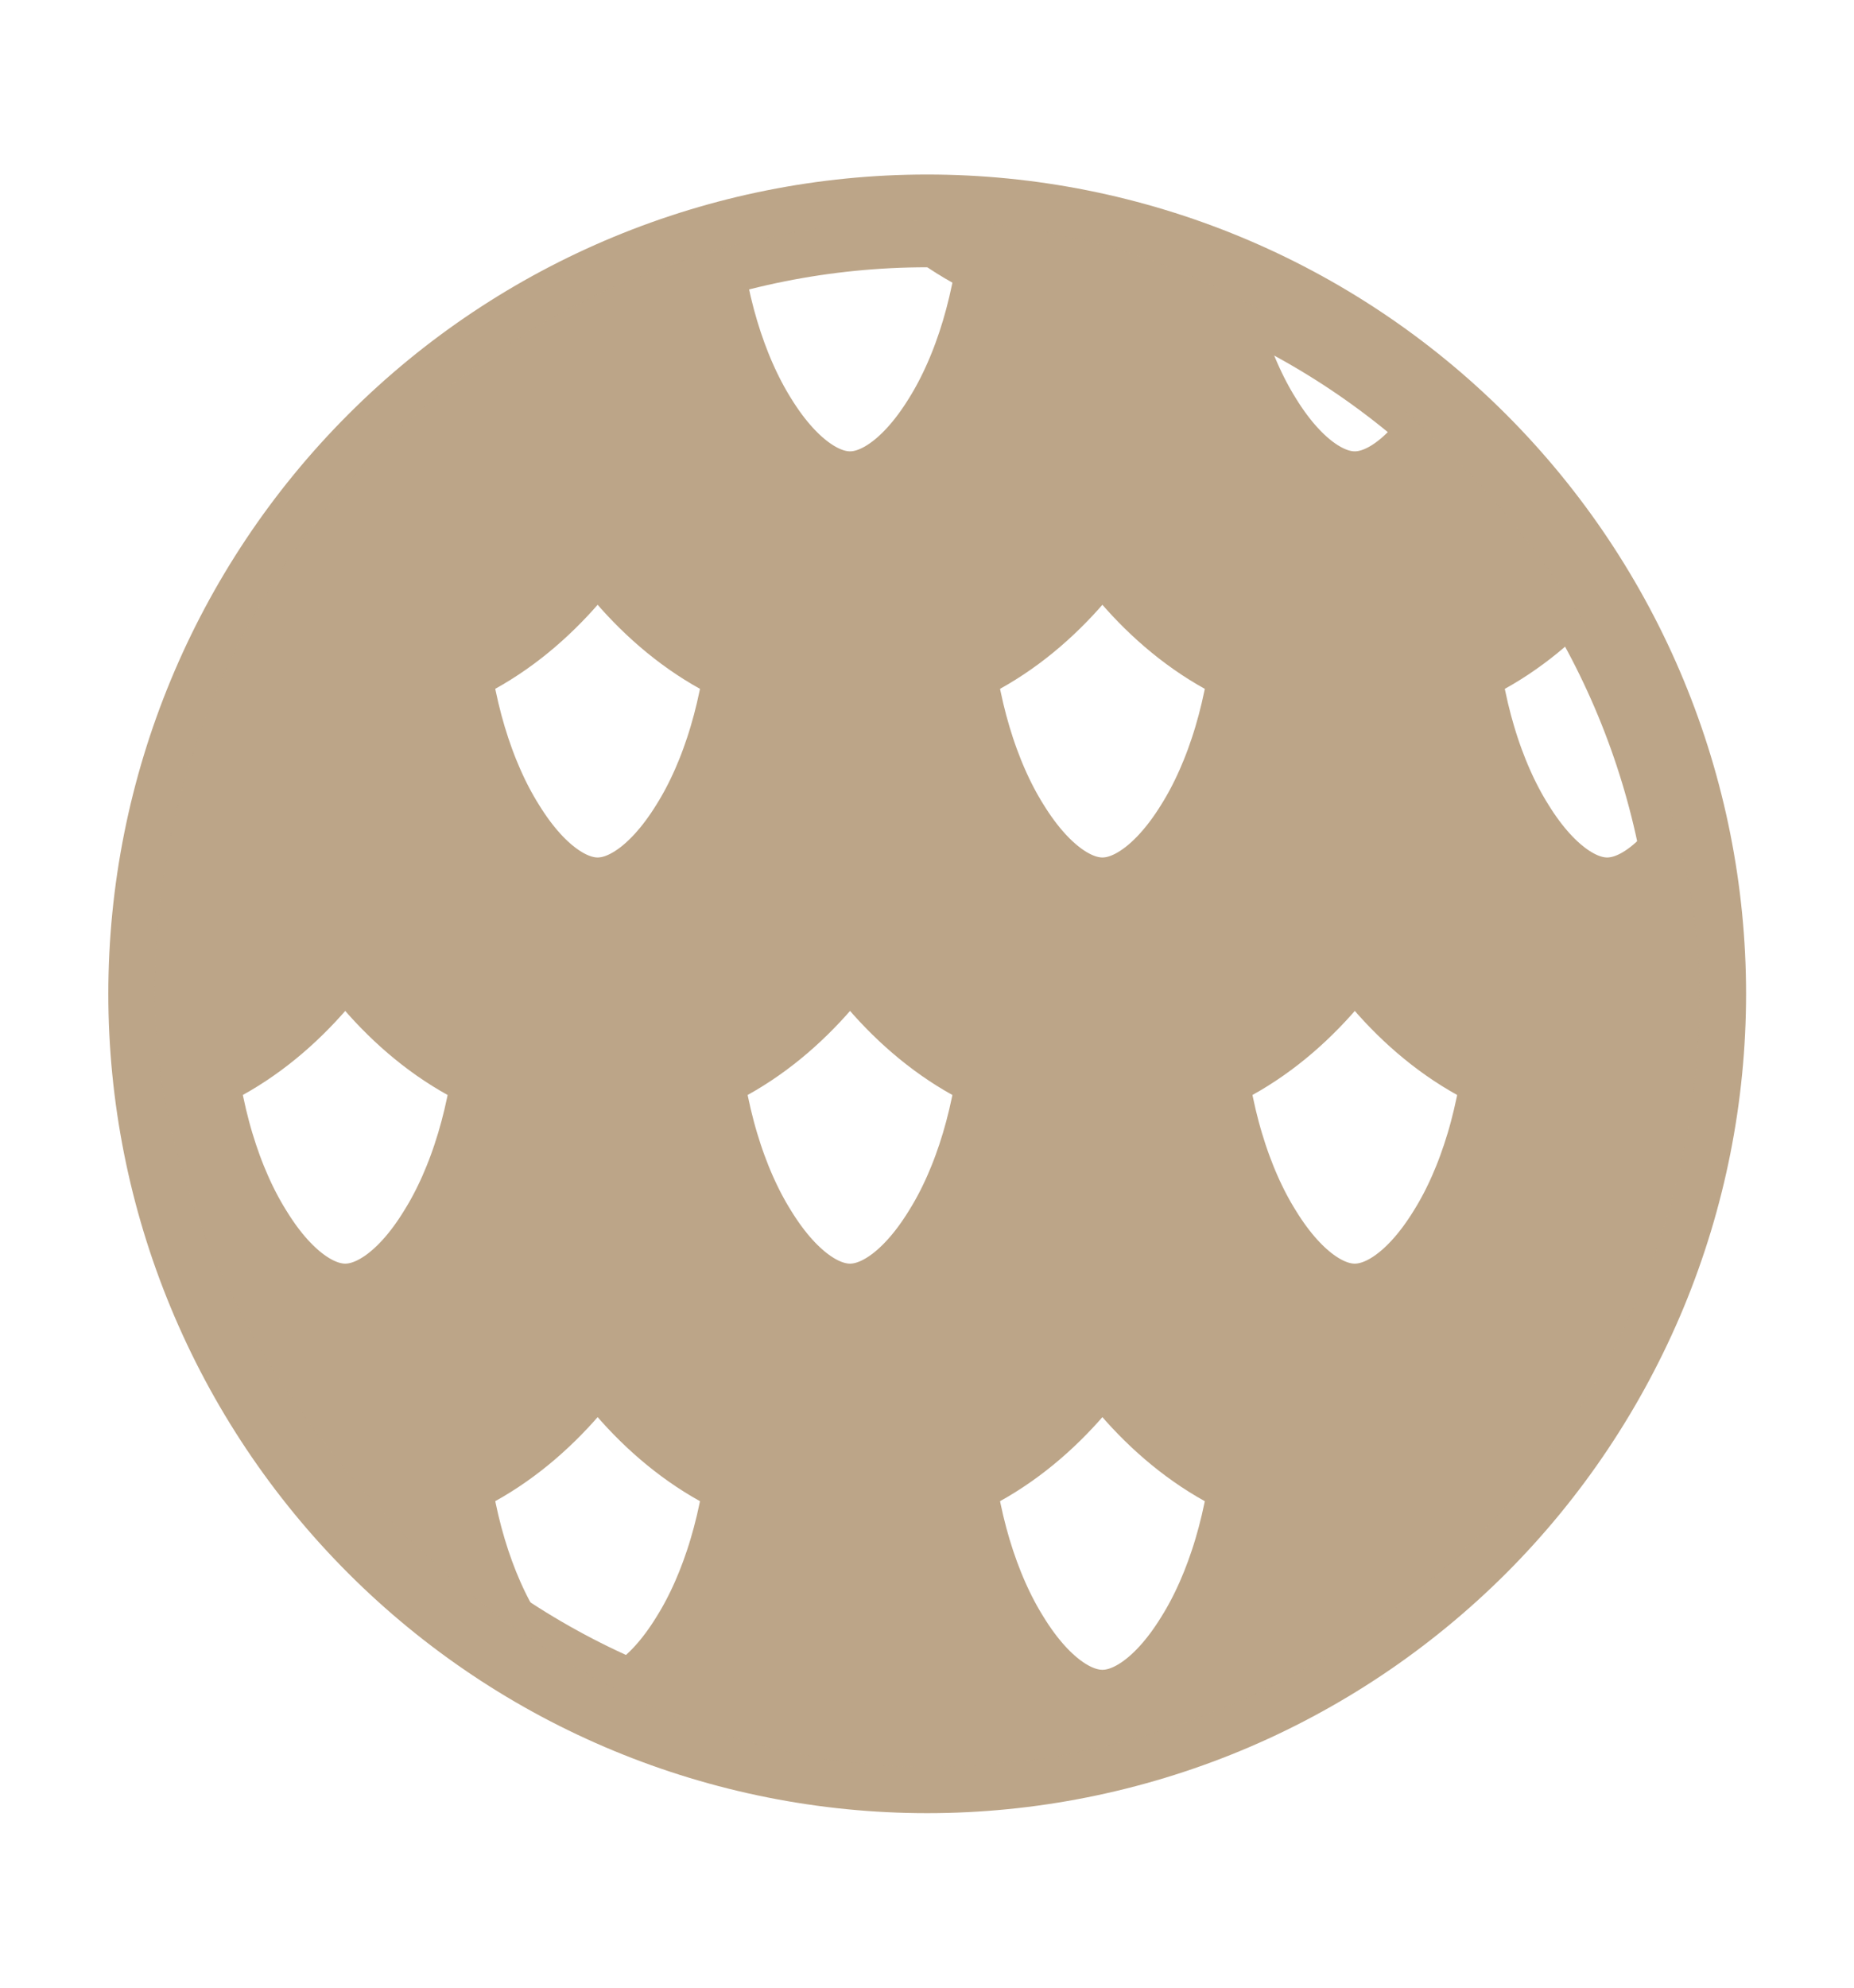
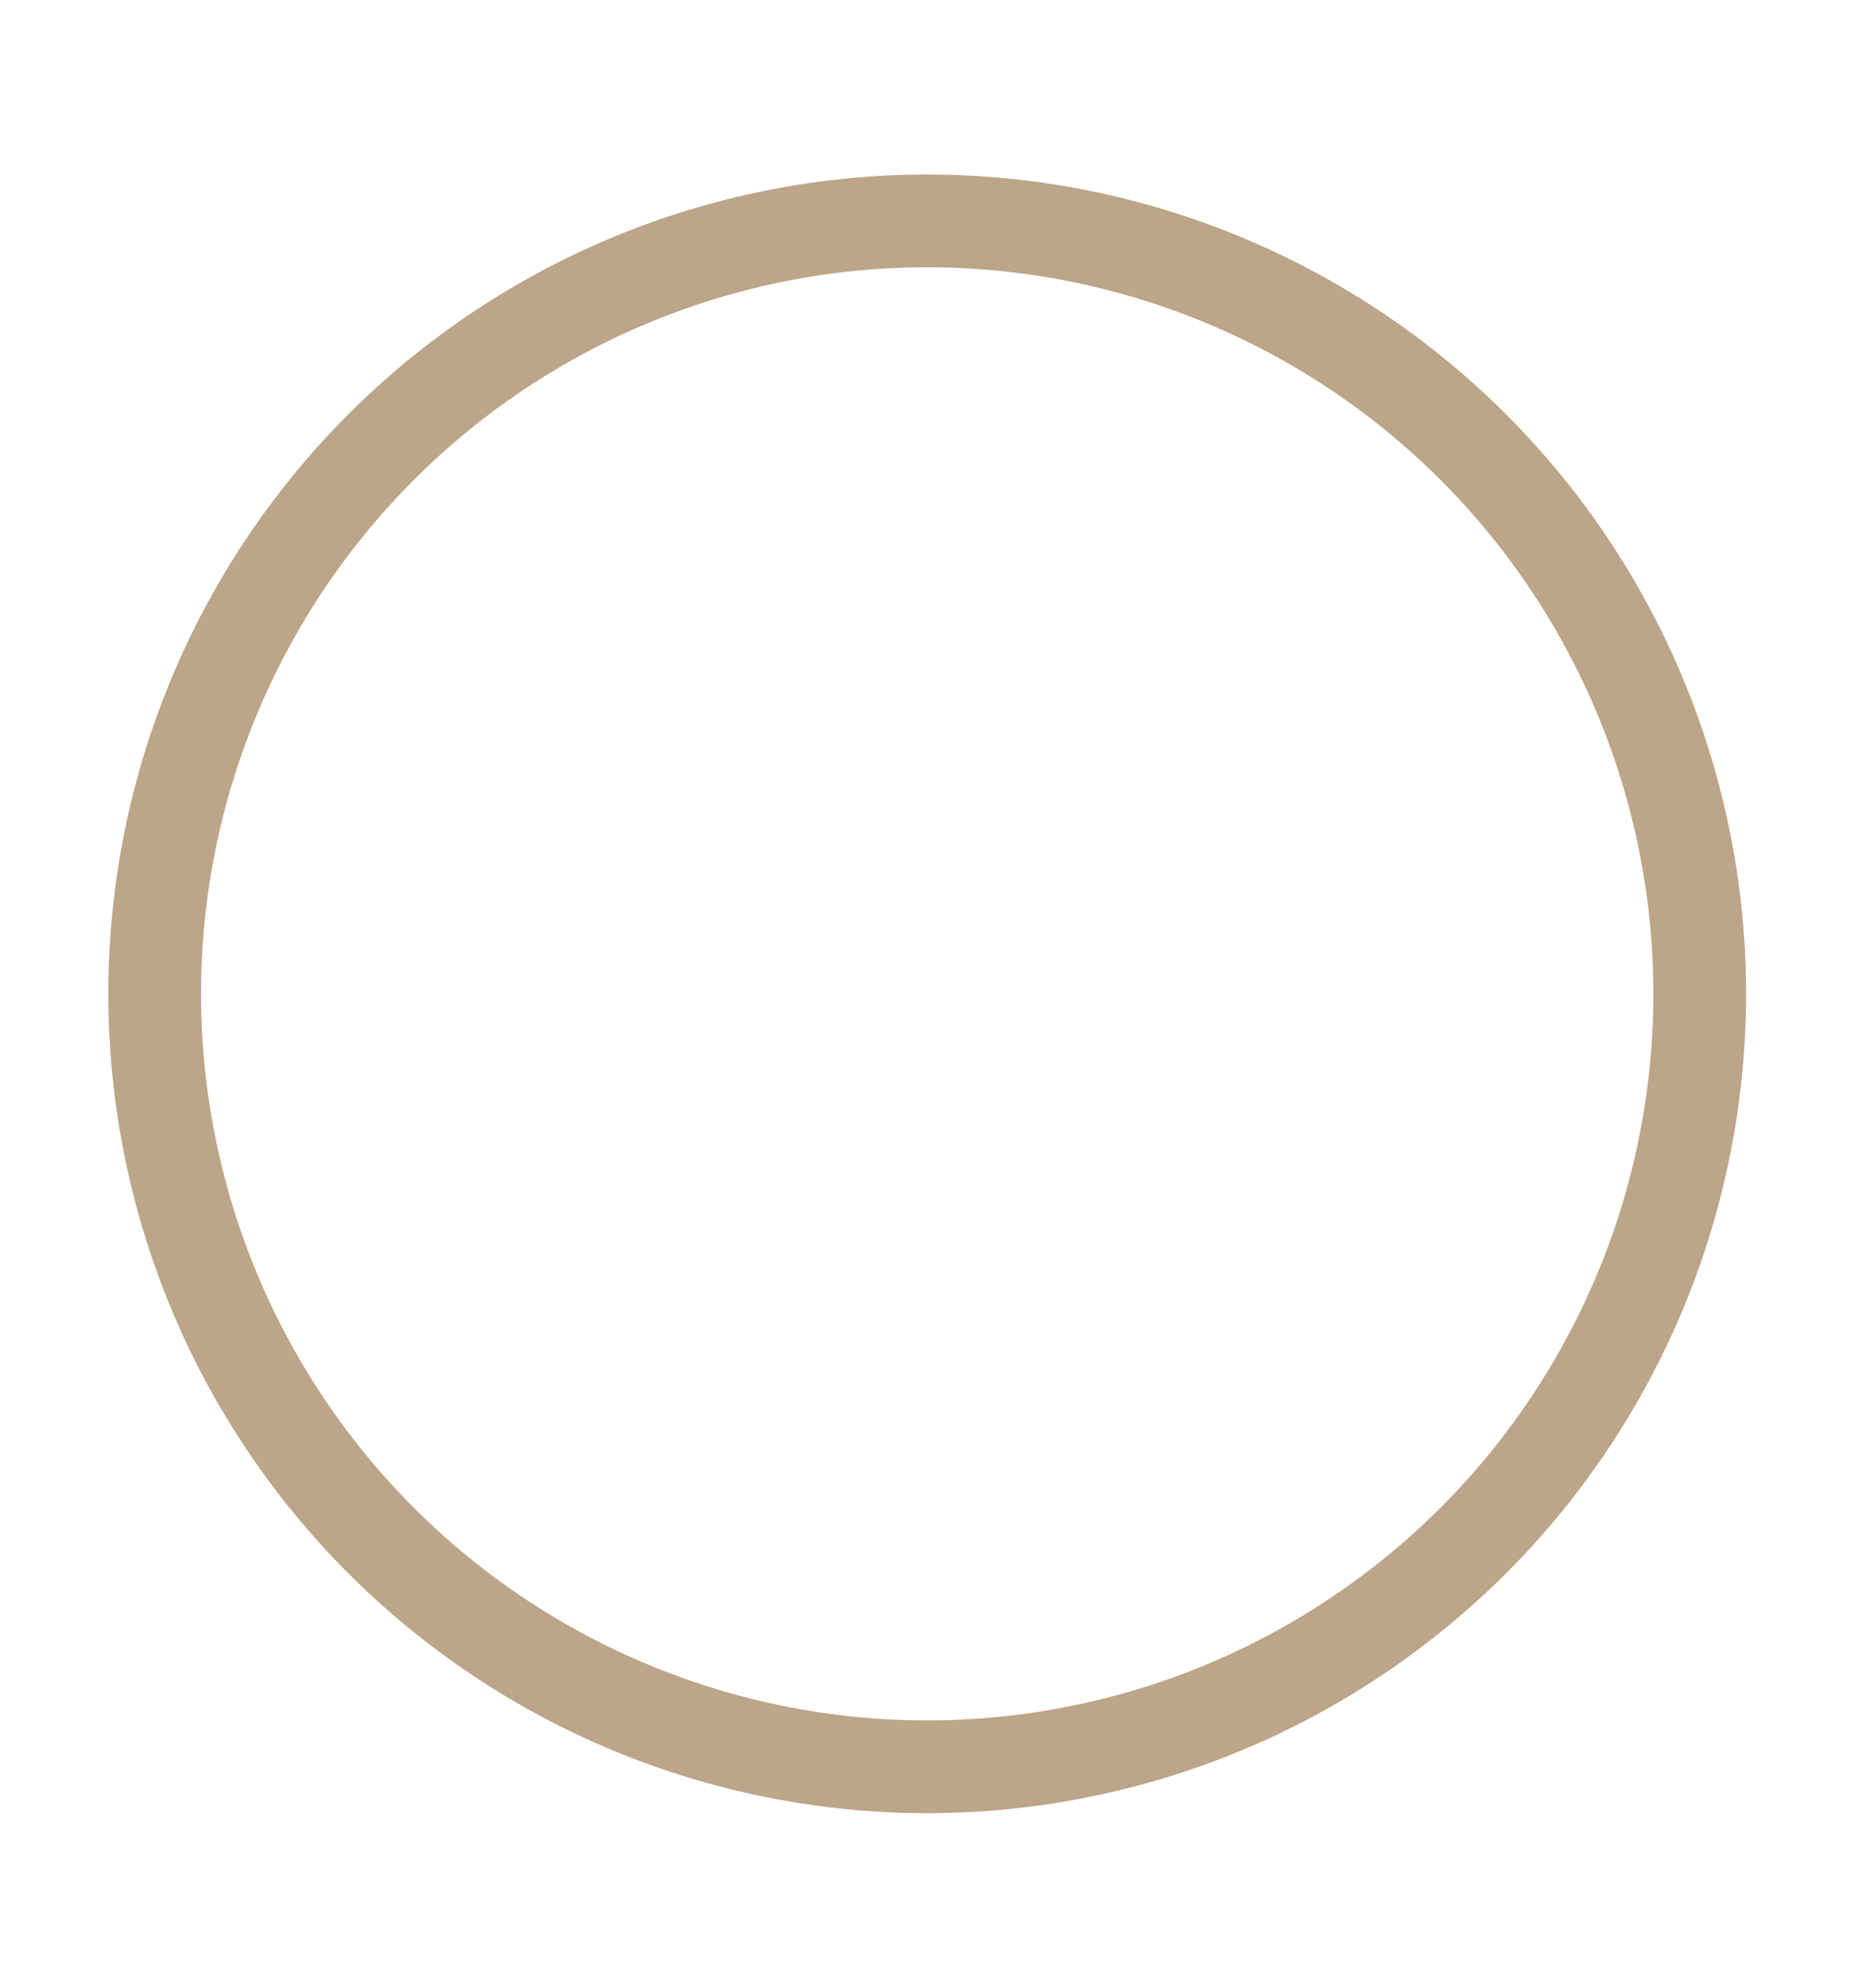
<svg xmlns="http://www.w3.org/2000/svg" fill="none" viewBox="0 0 14 15" height="15" width="14">
  <path stroke-linecap="square" stroke-width="0.7" stroke="#BCA588" d="M12.391 9.732C12.684 9.025 12.835 8.266 12.835 7.5C12.835 5.953 12.22 4.469 11.126 3.375C10.032 2.281 8.548 1.667 7.001 1.667C5.454 1.667 3.97 2.281 2.877 3.375C1.783 4.469 1.168 5.953 1.168 7.5C1.168 8.266 1.319 9.025 1.612 9.732C1.905 10.44 2.335 11.083 2.877 11.625C3.418 12.166 4.061 12.596 4.769 12.889C5.477 13.182 6.235 13.333 7.001 13.333C7.767 13.333 8.526 13.182 9.234 12.889C9.941 12.596 10.584 12.166 11.126 11.625C11.668 11.083 12.097 10.44 12.391 9.732Z" />
  <g clip-path="url(#clip0_860_4827)">
    <mask fill="black" height="20" width="21" y="-2.833" x="-4.031" maskUnits="userSpaceOnUse" id="path-3-outside-1_860_4827">
-       <rect height="20" width="21" y="-2.833" x="-4.031" fill="white" />
-       <path d="M-1.205 16.367C-1.57 16.367 -1.943 16.125 -2.246 15.635C-2.51 15.21 -2.699 14.616 -2.743 13.949C-2.216 13.822 -1.772 13.432 -1.457 12.926C-1.363 12.776 -1.279 12.612 -1.205 12.439C-1.131 12.612 -1.047 12.776 -0.953 12.926C-0.638 13.432 -0.193 13.822 0.332 13.949C0.288 14.616 0.101 15.21 -0.164 15.635C-0.467 16.125 -0.839 16.367 -1.205 16.367ZM2.607 16.367C2.242 16.367 1.868 16.125 1.567 15.635C1.301 15.21 1.114 14.616 1.07 13.949C1.594 13.822 2.039 13.432 2.357 12.926C2.448 12.776 2.536 12.612 2.607 12.443C2.678 12.612 2.766 12.776 2.857 12.926C3.175 13.432 3.619 13.822 4.144 13.949C4.1 14.616 3.913 15.21 3.647 15.635C3.346 16.125 2.972 16.367 2.607 16.367ZM6.419 16.367C6.053 16.367 5.68 16.125 5.378 15.635C5.112 15.21 4.926 14.616 4.882 13.949C5.406 13.822 5.851 13.432 6.169 12.926C6.26 12.776 6.347 12.612 6.419 12.443C6.49 12.612 6.578 12.776 6.669 12.926C6.987 13.432 7.431 13.822 7.955 13.949C7.912 14.616 7.725 15.21 7.459 15.635C7.157 16.125 6.784 16.367 6.419 16.367ZM10.23 16.367C9.865 16.367 9.492 16.125 9.19 15.635C8.924 15.21 8.738 14.616 8.694 13.949C9.218 13.822 9.663 13.432 9.98 12.926C10.072 12.776 10.159 12.612 10.23 12.443C10.302 12.612 10.389 12.776 10.481 12.926C10.798 13.432 11.243 13.822 11.767 13.949C11.723 14.616 11.537 15.21 11.271 15.635C10.969 16.125 10.596 16.367 10.23 16.367ZM14.042 16.367C13.677 16.367 13.304 16.125 13.002 15.635C12.736 15.21 12.549 14.616 12.506 13.949C13.03 13.822 13.475 13.432 13.792 12.926C13.883 12.776 13.971 12.612 14.042 12.443C14.114 12.612 14.201 12.776 14.292 12.926C14.61 13.432 15.055 13.822 15.579 13.949C15.535 14.616 15.349 15.21 15.083 15.635C14.781 16.125 14.408 16.367 14.042 16.367ZM0.701 13.301C0.336 13.301 -0.037 13.06 -0.34 12.569C-0.604 12.144 -0.793 11.55 -0.837 10.884C-0.311 10.757 0.134 10.366 0.451 9.861C0.542 9.711 0.626 9.546 0.701 9.374C0.773 9.546 0.86 9.711 0.951 9.861C1.269 10.366 1.714 10.757 2.238 10.884C2.194 11.55 2.007 12.144 1.741 12.569C1.44 13.06 1.066 13.301 0.701 13.301ZM4.513 13.301C4.148 13.301 3.774 13.06 3.473 12.569C3.207 12.144 3.02 11.55 2.976 10.884C3.5 10.757 3.945 10.366 4.263 9.861C4.354 9.711 4.441 9.546 4.513 9.378C4.584 9.546 4.672 9.711 4.763 9.861C5.081 10.366 5.525 10.757 6.049 10.884C6.006 11.55 5.819 12.144 5.553 12.569C5.251 13.06 4.878 13.301 4.513 13.301ZM8.325 13.301C7.959 13.301 7.586 13.06 7.284 12.569C7.018 12.144 6.832 11.55 6.788 10.884C7.312 10.757 7.757 10.366 8.074 9.861C8.166 9.711 8.253 9.546 8.325 9.378C8.396 9.546 8.483 9.711 8.575 9.861C8.892 10.366 9.337 10.757 9.861 10.884C9.818 11.55 9.631 12.144 9.365 12.569C9.063 13.06 8.69 13.301 8.325 13.301ZM12.136 13.301C11.771 13.301 11.398 13.06 11.096 12.569C10.83 12.144 10.643 11.55 10.6 10.884C11.124 10.757 11.569 10.366 11.886 9.861C11.978 9.711 12.065 9.546 12.136 9.378C12.208 9.546 12.295 9.711 12.386 9.861C12.704 10.366 13.149 10.757 13.673 10.884C13.629 11.55 13.443 12.144 13.177 12.569C12.875 13.06 12.502 13.301 12.136 13.301ZM-3.031 13.297V9.546C-2.978 9.658 -2.921 9.761 -2.859 9.861C-2.544 10.366 -2.099 10.757 -1.572 10.884C-1.617 11.55 -1.805 12.144 -2.07 12.569C-2.351 13.025 -2.692 13.263 -3.031 13.297ZM15.869 13.297C15.527 13.263 15.19 13.025 14.908 12.569C14.642 12.144 14.455 11.55 14.412 10.884C14.936 10.757 15.38 10.366 15.698 9.861C15.758 9.761 15.817 9.658 15.869 9.55V13.297ZM-1.205 10.236C-1.57 10.236 -1.943 9.995 -2.246 9.504C-2.51 9.079 -2.699 8.485 -2.743 7.818C-2.216 7.692 -1.772 7.301 -1.457 6.795C-1.363 6.646 -1.279 6.481 -1.205 6.309C-1.131 6.481 -1.047 6.646 -0.953 6.795C-0.638 7.301 -0.193 7.692 0.332 7.818C0.288 8.485 0.101 9.079 -0.164 9.504C-0.467 9.995 -0.839 10.236 -1.205 10.236ZM2.607 10.236C2.242 10.236 1.868 9.995 1.567 9.504C1.301 9.079 1.114 8.485 1.07 7.818C1.594 7.692 2.039 7.301 2.357 6.795C2.448 6.646 2.536 6.481 2.607 6.313C2.678 6.481 2.766 6.646 2.857 6.795C3.175 7.301 3.619 7.692 4.144 7.818C4.1 8.485 3.913 9.079 3.647 9.504C3.346 9.995 2.972 10.236 2.607 10.236ZM6.419 10.236C6.053 10.236 5.68 9.995 5.378 9.504C5.112 9.079 4.926 8.485 4.882 7.818C5.406 7.692 5.851 7.301 6.169 6.795C6.26 6.646 6.347 6.481 6.419 6.313C6.49 6.481 6.578 6.646 6.669 6.795C6.987 7.301 7.431 7.692 7.955 7.818C7.912 8.485 7.725 9.079 7.459 9.504C7.157 9.995 6.784 10.236 6.419 10.236ZM10.23 10.236C9.865 10.236 9.492 9.995 9.19 9.504C8.924 9.079 8.738 8.485 8.694 7.818C9.218 7.692 9.663 7.301 9.98 6.795C10.072 6.646 10.159 6.481 10.23 6.313C10.302 6.481 10.389 6.646 10.481 6.795C10.798 7.301 11.243 7.692 11.767 7.818C11.723 8.485 11.537 9.079 11.271 9.504C10.969 9.995 10.596 10.236 10.23 10.236ZM14.042 10.236C13.677 10.236 13.304 9.995 13.002 9.504C12.736 9.079 12.549 8.485 12.506 7.818C13.03 7.692 13.475 7.301 13.792 6.795C13.883 6.646 13.971 6.481 14.042 6.313C14.114 6.481 14.201 6.646 14.292 6.795C14.61 7.301 15.055 7.692 15.579 7.818C15.535 8.485 15.349 9.079 15.083 9.504C14.781 9.995 14.408 10.236 14.042 10.236ZM0.701 7.171C0.336 7.171 -0.037 6.929 -0.34 6.439C-0.604 6.014 -0.793 5.42 -0.837 4.753C-0.311 4.627 0.134 4.236 0.451 3.73C0.542 3.581 0.626 3.416 0.701 3.243C0.773 3.416 0.86 3.581 0.951 3.73C1.269 4.236 1.714 4.627 2.238 4.753C2.194 5.42 2.007 6.014 1.741 6.439C1.44 6.929 1.066 7.171 0.701 7.171ZM4.513 7.171C4.148 7.171 3.774 6.929 3.473 6.439C3.207 6.014 3.02 5.42 2.976 4.753C3.5 4.627 3.945 4.236 4.263 3.73C4.354 3.581 4.441 3.416 4.513 3.247C4.584 3.416 4.672 3.581 4.763 3.73C5.081 4.236 5.525 4.627 6.049 4.753C6.006 5.42 5.819 6.014 5.553 6.439C5.251 6.929 4.878 7.171 4.513 7.171ZM8.325 7.171C7.959 7.171 7.586 6.929 7.284 6.439C7.018 6.014 6.832 5.42 6.788 4.753C7.312 4.627 7.757 4.236 8.074 3.73C8.17 3.581 8.253 3.416 8.325 3.243C8.4 3.416 8.479 3.581 8.575 3.73C8.892 4.236 9.337 4.627 9.861 4.753C9.818 5.42 9.631 6.014 9.365 6.439C9.063 6.929 8.69 7.171 8.325 7.171ZM12.136 7.171C11.771 7.171 11.398 6.929 11.096 6.439C10.83 6.014 10.643 5.42 10.6 4.753C11.124 4.627 11.569 4.236 11.886 3.73C11.982 3.581 12.065 3.416 12.136 3.243C12.212 3.416 12.291 3.581 12.386 3.73C12.704 4.236 13.149 4.627 13.673 4.753C13.629 5.42 13.443 6.014 13.177 6.439C12.875 6.929 12.502 7.171 12.136 7.171ZM-3.031 7.167V3.416C-2.978 3.527 -2.921 3.63 -2.859 3.73C-2.544 4.236 -2.099 4.627 -1.572 4.753C-1.617 5.42 -1.805 6.014 -2.07 6.439C-2.351 6.895 -2.692 7.133 -3.031 7.167ZM15.869 7.167C15.527 7.133 15.19 6.895 14.908 6.439C14.642 6.014 14.455 5.42 14.412 4.753C14.936 4.627 15.38 4.236 15.698 3.73C15.761 3.634 15.817 3.527 15.869 3.42V7.167ZM-1.205 4.106C-1.57 4.106 -1.943 3.864 -2.246 3.374C-2.51 2.948 -2.699 2.355 -2.743 1.688C-2.216 1.561 -1.772 1.171 -1.457 0.665C-1.363 0.515 -1.279 0.351 -1.205 0.178C-1.131 0.351 -1.047 0.515 -0.953 0.665C-0.638 1.171 -0.193 1.561 0.332 1.688C0.288 2.355 0.101 2.948 -0.164 3.374C-0.467 3.864 -0.839 4.106 -1.205 4.106ZM2.607 4.106C2.242 4.106 1.868 3.864 1.567 3.374C1.301 2.948 1.114 2.355 1.07 1.688C1.594 1.561 2.039 1.171 2.357 0.665C2.448 0.515 2.536 0.351 2.607 0.182C2.678 0.351 2.766 0.515 2.857 0.665C3.175 1.171 3.619 1.561 4.144 1.688C4.1 2.355 3.913 2.948 3.647 3.374C3.346 3.864 2.972 4.106 2.607 4.106ZM6.419 4.106C6.053 4.106 5.68 3.864 5.378 3.374C5.112 2.948 4.926 2.355 4.882 1.688C5.406 1.561 5.851 1.171 6.169 0.665C6.26 0.515 6.347 0.351 6.419 0.182C6.49 0.351 6.578 0.515 6.669 0.665C6.987 1.171 7.431 1.561 7.955 1.688C7.912 2.355 7.725 2.948 7.459 3.374C7.157 3.864 6.784 4.106 6.419 4.106ZM10.23 4.106C9.865 4.106 9.492 3.864 9.19 3.374C8.924 2.948 8.738 2.355 8.694 1.688C9.218 1.561 9.663 1.171 9.98 0.665C10.072 0.515 10.159 0.351 10.23 0.182C10.302 0.351 10.389 0.515 10.481 0.665C10.798 1.171 11.243 1.561 11.767 1.688C11.723 2.355 11.537 2.948 11.271 3.374C10.969 3.864 10.596 4.106 10.23 4.106ZM14.042 4.106C13.677 4.106 13.304 3.864 13.002 3.374C12.736 2.948 12.549 2.355 12.506 1.688C13.03 1.561 13.475 1.171 13.792 0.665C13.883 0.515 13.971 0.351 14.042 0.182C14.114 0.351 14.201 0.515 14.292 0.665C14.61 1.171 15.055 1.561 15.579 1.688C15.535 2.355 15.349 2.948 15.083 3.374C14.781 3.864 14.408 4.106 14.042 4.106ZM0.701 1.04C0.336 1.04 -0.037 0.799 -0.34 0.308C-0.604 -0.117 -0.793 -0.711 -0.837 -1.377C-0.533 -1.45 -0.256 -1.611 -0.015 -1.833H1.416C1.658 -1.611 1.936 -1.45 2.238 -1.377C2.194 -0.711 2.007 -0.117 1.741 0.308C1.44 0.799 1.066 1.04 0.701 1.04ZM4.513 1.04C4.148 1.04 3.774 0.799 3.473 0.308C3.207 -0.117 3.02 -0.711 2.976 -1.377C3.278 -1.45 3.556 -1.611 3.798 -1.833H5.228C5.47 -1.611 5.748 -1.45 6.049 -1.377C6.006 -0.711 5.819 -0.117 5.553 0.308C5.251 0.799 4.878 1.04 4.513 1.04ZM8.325 1.04C7.959 1.04 7.586 0.799 7.284 0.308C7.018 -0.117 6.832 -0.711 6.788 -1.377C7.09 -1.45 7.368 -1.611 7.61 -1.833H9.039C9.282 -1.611 9.559 -1.45 9.861 -1.377C9.818 -0.711 9.631 -0.117 9.365 0.308C9.063 0.799 8.69 1.04 8.325 1.04ZM12.136 1.04C11.771 1.04 11.398 0.799 11.096 0.308C10.83 -0.117 10.643 -0.711 10.6 -1.377C10.902 -1.45 11.18 -1.611 11.422 -1.833H12.851C13.093 -1.611 13.371 -1.45 13.673 -1.377C13.629 -0.711 13.443 -0.117 13.177 0.308C12.875 0.799 12.502 1.04 12.136 1.04ZM-3.031 1.036V-1.833H-2.394C-2.154 -1.611 -1.877 -1.45 -1.572 -1.377C-1.617 -0.711 -1.805 -0.117 -2.07 0.308C-2.351 0.764 -2.692 1.002 -3.031 1.036ZM15.869 1.036C15.527 1.002 15.19 0.764 14.908 0.308C14.642 -0.117 14.455 -0.711 14.412 -1.377C14.713 -1.45 14.991 -1.611 15.233 -1.833H15.869V1.036Z" />
-     </mask>
-     <path mask="url(#path-3-outside-1_860_4827)" stroke-linecap="square" stroke-width="1.4" stroke="#BCA588" d="M-1.205 16.367C-1.57 16.367 -1.943 16.125 -2.246 15.635C-2.51 15.21 -2.699 14.616 -2.743 13.949C-2.216 13.822 -1.772 13.432 -1.457 12.926C-1.363 12.776 -1.279 12.612 -1.205 12.439C-1.131 12.612 -1.047 12.776 -0.953 12.926C-0.638 13.432 -0.193 13.822 0.332 13.949C0.288 14.616 0.101 15.21 -0.164 15.635C-0.467 16.125 -0.839 16.367 -1.205 16.367ZM2.607 16.367C2.242 16.367 1.868 16.125 1.567 15.635C1.301 15.21 1.114 14.616 1.07 13.949C1.594 13.822 2.039 13.432 2.357 12.926C2.448 12.776 2.536 12.612 2.607 12.443C2.678 12.612 2.766 12.776 2.857 12.926C3.175 13.432 3.619 13.822 4.144 13.949C4.1 14.616 3.913 15.21 3.647 15.635C3.346 16.125 2.972 16.367 2.607 16.367ZM6.419 16.367C6.053 16.367 5.68 16.125 5.378 15.635C5.112 15.21 4.926 14.616 4.882 13.949C5.406 13.822 5.851 13.432 6.169 12.926C6.26 12.776 6.347 12.612 6.419 12.443C6.49 12.612 6.578 12.776 6.669 12.926C6.987 13.432 7.431 13.822 7.955 13.949C7.912 14.616 7.725 15.21 7.459 15.635C7.157 16.125 6.784 16.367 6.419 16.367ZM10.23 16.367C9.865 16.367 9.492 16.125 9.19 15.635C8.924 15.21 8.738 14.616 8.694 13.949C9.218 13.822 9.663 13.432 9.98 12.926C10.072 12.776 10.159 12.612 10.23 12.443C10.302 12.612 10.389 12.776 10.481 12.926C10.798 13.432 11.243 13.822 11.767 13.949C11.723 14.616 11.537 15.21 11.271 15.635C10.969 16.125 10.596 16.367 10.23 16.367ZM14.042 16.367C13.677 16.367 13.304 16.125 13.002 15.635C12.736 15.21 12.549 14.616 12.506 13.949C13.03 13.822 13.475 13.432 13.792 12.926C13.883 12.776 13.971 12.612 14.042 12.443C14.114 12.612 14.201 12.776 14.292 12.926C14.61 13.432 15.055 13.822 15.579 13.949C15.535 14.616 15.349 15.21 15.083 15.635C14.781 16.125 14.408 16.367 14.042 16.367ZM0.701 13.301C0.336 13.301 -0.037 13.06 -0.34 12.569C-0.604 12.144 -0.793 11.55 -0.837 10.884C-0.311 10.757 0.134 10.366 0.451 9.861C0.542 9.711 0.626 9.546 0.701 9.374C0.773 9.546 0.86 9.711 0.951 9.861C1.269 10.366 1.714 10.757 2.238 10.884C2.194 11.55 2.007 12.144 1.741 12.569C1.44 13.06 1.066 13.301 0.701 13.301ZM4.513 13.301C4.148 13.301 3.774 13.06 3.473 12.569C3.207 12.144 3.02 11.55 2.976 10.884C3.5 10.757 3.945 10.366 4.263 9.861C4.354 9.711 4.441 9.546 4.513 9.378C4.584 9.546 4.672 9.711 4.763 9.861C5.081 10.366 5.525 10.757 6.049 10.884C6.006 11.55 5.819 12.144 5.553 12.569C5.251 13.06 4.878 13.301 4.513 13.301ZM8.325 13.301C7.959 13.301 7.586 13.06 7.284 12.569C7.018 12.144 6.832 11.55 6.788 10.884C7.312 10.757 7.757 10.366 8.074 9.861C8.166 9.711 8.253 9.546 8.325 9.378C8.396 9.546 8.483 9.711 8.575 9.861C8.892 10.366 9.337 10.757 9.861 10.884C9.818 11.55 9.631 12.144 9.365 12.569C9.063 13.06 8.69 13.301 8.325 13.301ZM12.136 13.301C11.771 13.301 11.398 13.06 11.096 12.569C10.83 12.144 10.643 11.55 10.6 10.884C11.124 10.757 11.569 10.366 11.886 9.861C11.978 9.711 12.065 9.546 12.136 9.378C12.208 9.546 12.295 9.711 12.386 9.861C12.704 10.366 13.149 10.757 13.673 10.884C13.629 11.55 13.443 12.144 13.177 12.569C12.875 13.06 12.502 13.301 12.136 13.301ZM-3.031 13.297V9.546C-2.978 9.658 -2.921 9.761 -2.859 9.861C-2.544 10.366 -2.099 10.757 -1.572 10.884C-1.617 11.55 -1.805 12.144 -2.07 12.569C-2.351 13.025 -2.692 13.263 -3.031 13.297ZM15.869 13.297C15.527 13.263 15.19 13.025 14.908 12.569C14.642 12.144 14.455 11.55 14.412 10.884C14.936 10.757 15.38 10.366 15.698 9.861C15.758 9.761 15.817 9.658 15.869 9.55V13.297ZM-1.205 10.236C-1.57 10.236 -1.943 9.995 -2.246 9.504C-2.51 9.079 -2.699 8.485 -2.743 7.818C-2.216 7.692 -1.772 7.301 -1.457 6.795C-1.363 6.646 -1.279 6.481 -1.205 6.309C-1.131 6.481 -1.047 6.646 -0.953 6.795C-0.638 7.301 -0.193 7.692 0.332 7.818C0.288 8.485 0.101 9.079 -0.164 9.504C-0.467 9.995 -0.839 10.236 -1.205 10.236ZM2.607 10.236C2.242 10.236 1.868 9.995 1.567 9.504C1.301 9.079 1.114 8.485 1.07 7.818C1.594 7.692 2.039 7.301 2.357 6.795C2.448 6.646 2.536 6.481 2.607 6.313C2.678 6.481 2.766 6.646 2.857 6.795C3.175 7.301 3.619 7.692 4.144 7.818C4.1 8.485 3.913 9.079 3.647 9.504C3.346 9.995 2.972 10.236 2.607 10.236ZM6.419 10.236C6.053 10.236 5.68 9.995 5.378 9.504C5.112 9.079 4.926 8.485 4.882 7.818C5.406 7.692 5.851 7.301 6.169 6.795C6.26 6.646 6.347 6.481 6.419 6.313C6.49 6.481 6.578 6.646 6.669 6.795C6.987 7.301 7.431 7.692 7.955 7.818C7.912 8.485 7.725 9.079 7.459 9.504C7.157 9.995 6.784 10.236 6.419 10.236ZM10.23 10.236C9.865 10.236 9.492 9.995 9.19 9.504C8.924 9.079 8.738 8.485 8.694 7.818C9.218 7.692 9.663 7.301 9.98 6.795C10.072 6.646 10.159 6.481 10.23 6.313C10.302 6.481 10.389 6.646 10.481 6.795C10.798 7.301 11.243 7.692 11.767 7.818C11.723 8.485 11.537 9.079 11.271 9.504C10.969 9.995 10.596 10.236 10.23 10.236ZM14.042 10.236C13.677 10.236 13.304 9.995 13.002 9.504C12.736 9.079 12.549 8.485 12.506 7.818C13.03 7.692 13.475 7.301 13.792 6.795C13.883 6.646 13.971 6.481 14.042 6.313C14.114 6.481 14.201 6.646 14.292 6.795C14.61 7.301 15.055 7.692 15.579 7.818C15.535 8.485 15.349 9.079 15.083 9.504C14.781 9.995 14.408 10.236 14.042 10.236ZM0.701 7.171C0.336 7.171 -0.037 6.929 -0.34 6.439C-0.604 6.014 -0.793 5.42 -0.837 4.753C-0.311 4.627 0.134 4.236 0.451 3.73C0.542 3.581 0.626 3.416 0.701 3.243C0.773 3.416 0.86 3.581 0.951 3.73C1.269 4.236 1.714 4.627 2.238 4.753C2.194 5.42 2.007 6.014 1.741 6.439C1.44 6.929 1.066 7.171 0.701 7.171ZM4.513 7.171C4.148 7.171 3.774 6.929 3.473 6.439C3.207 6.014 3.02 5.42 2.976 4.753C3.5 4.627 3.945 4.236 4.263 3.73C4.354 3.581 4.441 3.416 4.513 3.247C4.584 3.416 4.672 3.581 4.763 3.73C5.081 4.236 5.525 4.627 6.049 4.753C6.006 5.42 5.819 6.014 5.553 6.439C5.251 6.929 4.878 7.171 4.513 7.171ZM8.325 7.171C7.959 7.171 7.586 6.929 7.284 6.439C7.018 6.014 6.832 5.42 6.788 4.753C7.312 4.627 7.757 4.236 8.074 3.73C8.17 3.581 8.253 3.416 8.325 3.243C8.4 3.416 8.479 3.581 8.575 3.73C8.892 4.236 9.337 4.627 9.861 4.753C9.818 5.42 9.631 6.014 9.365 6.439C9.063 6.929 8.69 7.171 8.325 7.171ZM12.136 7.171C11.771 7.171 11.398 6.929 11.096 6.439C10.83 6.014 10.643 5.42 10.6 4.753C11.124 4.627 11.569 4.236 11.886 3.73C11.982 3.581 12.065 3.416 12.136 3.243C12.212 3.416 12.291 3.581 12.386 3.73C12.704 4.236 13.149 4.627 13.673 4.753C13.629 5.42 13.443 6.014 13.177 6.439C12.875 6.929 12.502 7.171 12.136 7.171ZM-3.031 7.167V3.416C-2.978 3.527 -2.921 3.63 -2.859 3.73C-2.544 4.236 -2.099 4.627 -1.572 4.753C-1.617 5.42 -1.805 6.014 -2.07 6.439C-2.351 6.895 -2.692 7.133 -3.031 7.167ZM15.869 7.167C15.527 7.133 15.19 6.895 14.908 6.439C14.642 6.014 14.455 5.42 14.412 4.753C14.936 4.627 15.38 4.236 15.698 3.73C15.761 3.634 15.817 3.527 15.869 3.42V7.167ZM-1.205 4.106C-1.57 4.106 -1.943 3.864 -2.246 3.374C-2.51 2.948 -2.699 2.355 -2.743 1.688C-2.216 1.561 -1.772 1.171 -1.457 0.665C-1.363 0.515 -1.279 0.351 -1.205 0.178C-1.131 0.351 -1.047 0.515 -0.953 0.665C-0.638 1.171 -0.193 1.561 0.332 1.688C0.288 2.355 0.101 2.948 -0.164 3.374C-0.467 3.864 -0.839 4.106 -1.205 4.106ZM2.607 4.106C2.242 4.106 1.868 3.864 1.567 3.374C1.301 2.948 1.114 2.355 1.07 1.688C1.594 1.561 2.039 1.171 2.357 0.665C2.448 0.515 2.536 0.351 2.607 0.182C2.678 0.351 2.766 0.515 2.857 0.665C3.175 1.171 3.619 1.561 4.144 1.688C4.1 2.355 3.913 2.948 3.647 3.374C3.346 3.864 2.972 4.106 2.607 4.106ZM6.419 4.106C6.053 4.106 5.68 3.864 5.378 3.374C5.112 2.948 4.926 2.355 4.882 1.688C5.406 1.561 5.851 1.171 6.169 0.665C6.26 0.515 6.347 0.351 6.419 0.182C6.49 0.351 6.578 0.515 6.669 0.665C6.987 1.171 7.431 1.561 7.955 1.688C7.912 2.355 7.725 2.948 7.459 3.374C7.157 3.864 6.784 4.106 6.419 4.106ZM10.23 4.106C9.865 4.106 9.492 3.864 9.19 3.374C8.924 2.948 8.738 2.355 8.694 1.688C9.218 1.561 9.663 1.171 9.98 0.665C10.072 0.515 10.159 0.351 10.23 0.182C10.302 0.351 10.389 0.515 10.481 0.665C10.798 1.171 11.243 1.561 11.767 1.688C11.723 2.355 11.537 2.948 11.271 3.374C10.969 3.864 10.596 4.106 10.23 4.106ZM14.042 4.106C13.677 4.106 13.304 3.864 13.002 3.374C12.736 2.948 12.549 2.355 12.506 1.688C13.03 1.561 13.475 1.171 13.792 0.665C13.883 0.515 13.971 0.351 14.042 0.182C14.114 0.351 14.201 0.515 14.292 0.665C14.61 1.171 15.055 1.561 15.579 1.688C15.535 2.355 15.349 2.948 15.083 3.374C14.781 3.864 14.408 4.106 14.042 4.106ZM0.701 1.04C0.336 1.04 -0.037 0.799 -0.34 0.308C-0.604 -0.117 -0.793 -0.711 -0.837 -1.377C-0.533 -1.45 -0.256 -1.611 -0.015 -1.833H1.416C1.658 -1.611 1.936 -1.45 2.238 -1.377C2.194 -0.711 2.007 -0.117 1.741 0.308C1.44 0.799 1.066 1.04 0.701 1.04ZM4.513 1.04C4.148 1.04 3.774 0.799 3.473 0.308C3.207 -0.117 3.02 -0.711 2.976 -1.377C3.278 -1.45 3.556 -1.611 3.798 -1.833H5.228C5.47 -1.611 5.748 -1.45 6.049 -1.377C6.006 -0.711 5.819 -0.117 5.553 0.308C5.251 0.799 4.878 1.04 4.513 1.04ZM8.325 1.04C7.959 1.04 7.586 0.799 7.284 0.308C7.018 -0.117 6.832 -0.711 6.788 -1.377C7.09 -1.45 7.368 -1.611 7.61 -1.833H9.039C9.282 -1.611 9.559 -1.45 9.861 -1.377C9.818 -0.711 9.631 -0.117 9.365 0.308C9.063 0.799 8.69 1.04 8.325 1.04ZM12.136 1.04C11.771 1.04 11.398 0.799 11.096 0.308C10.83 -0.117 10.643 -0.711 10.6 -1.377C10.902 -1.45 11.18 -1.611 11.422 -1.833H12.851C13.093 -1.611 13.371 -1.45 13.673 -1.377C13.629 -0.711 13.443 -0.117 13.177 0.308C12.875 0.799 12.502 1.04 12.136 1.04ZM-3.031 1.036V-1.833H-2.394C-2.154 -1.611 -1.877 -1.45 -1.572 -1.377C-1.617 -0.711 -1.805 -0.117 -2.07 0.308C-2.351 0.764 -2.692 1.002 -3.031 1.036ZM15.869 1.036C15.527 1.002 15.19 0.764 14.908 0.308C14.642 -0.117 14.455 -0.711 14.412 -1.377C14.713 -1.45 14.991 -1.611 15.233 -1.833H15.869V1.036Z" />
+       </mask>
  </g>
  <defs>
    <clipPath id="clip0_860_4827">
-       <rect fill="white" rx="5.833" height="11.667" width="11.667" y="1.667" x="1.168" />
-     </clipPath>
+       </clipPath>
  </defs>
</svg>